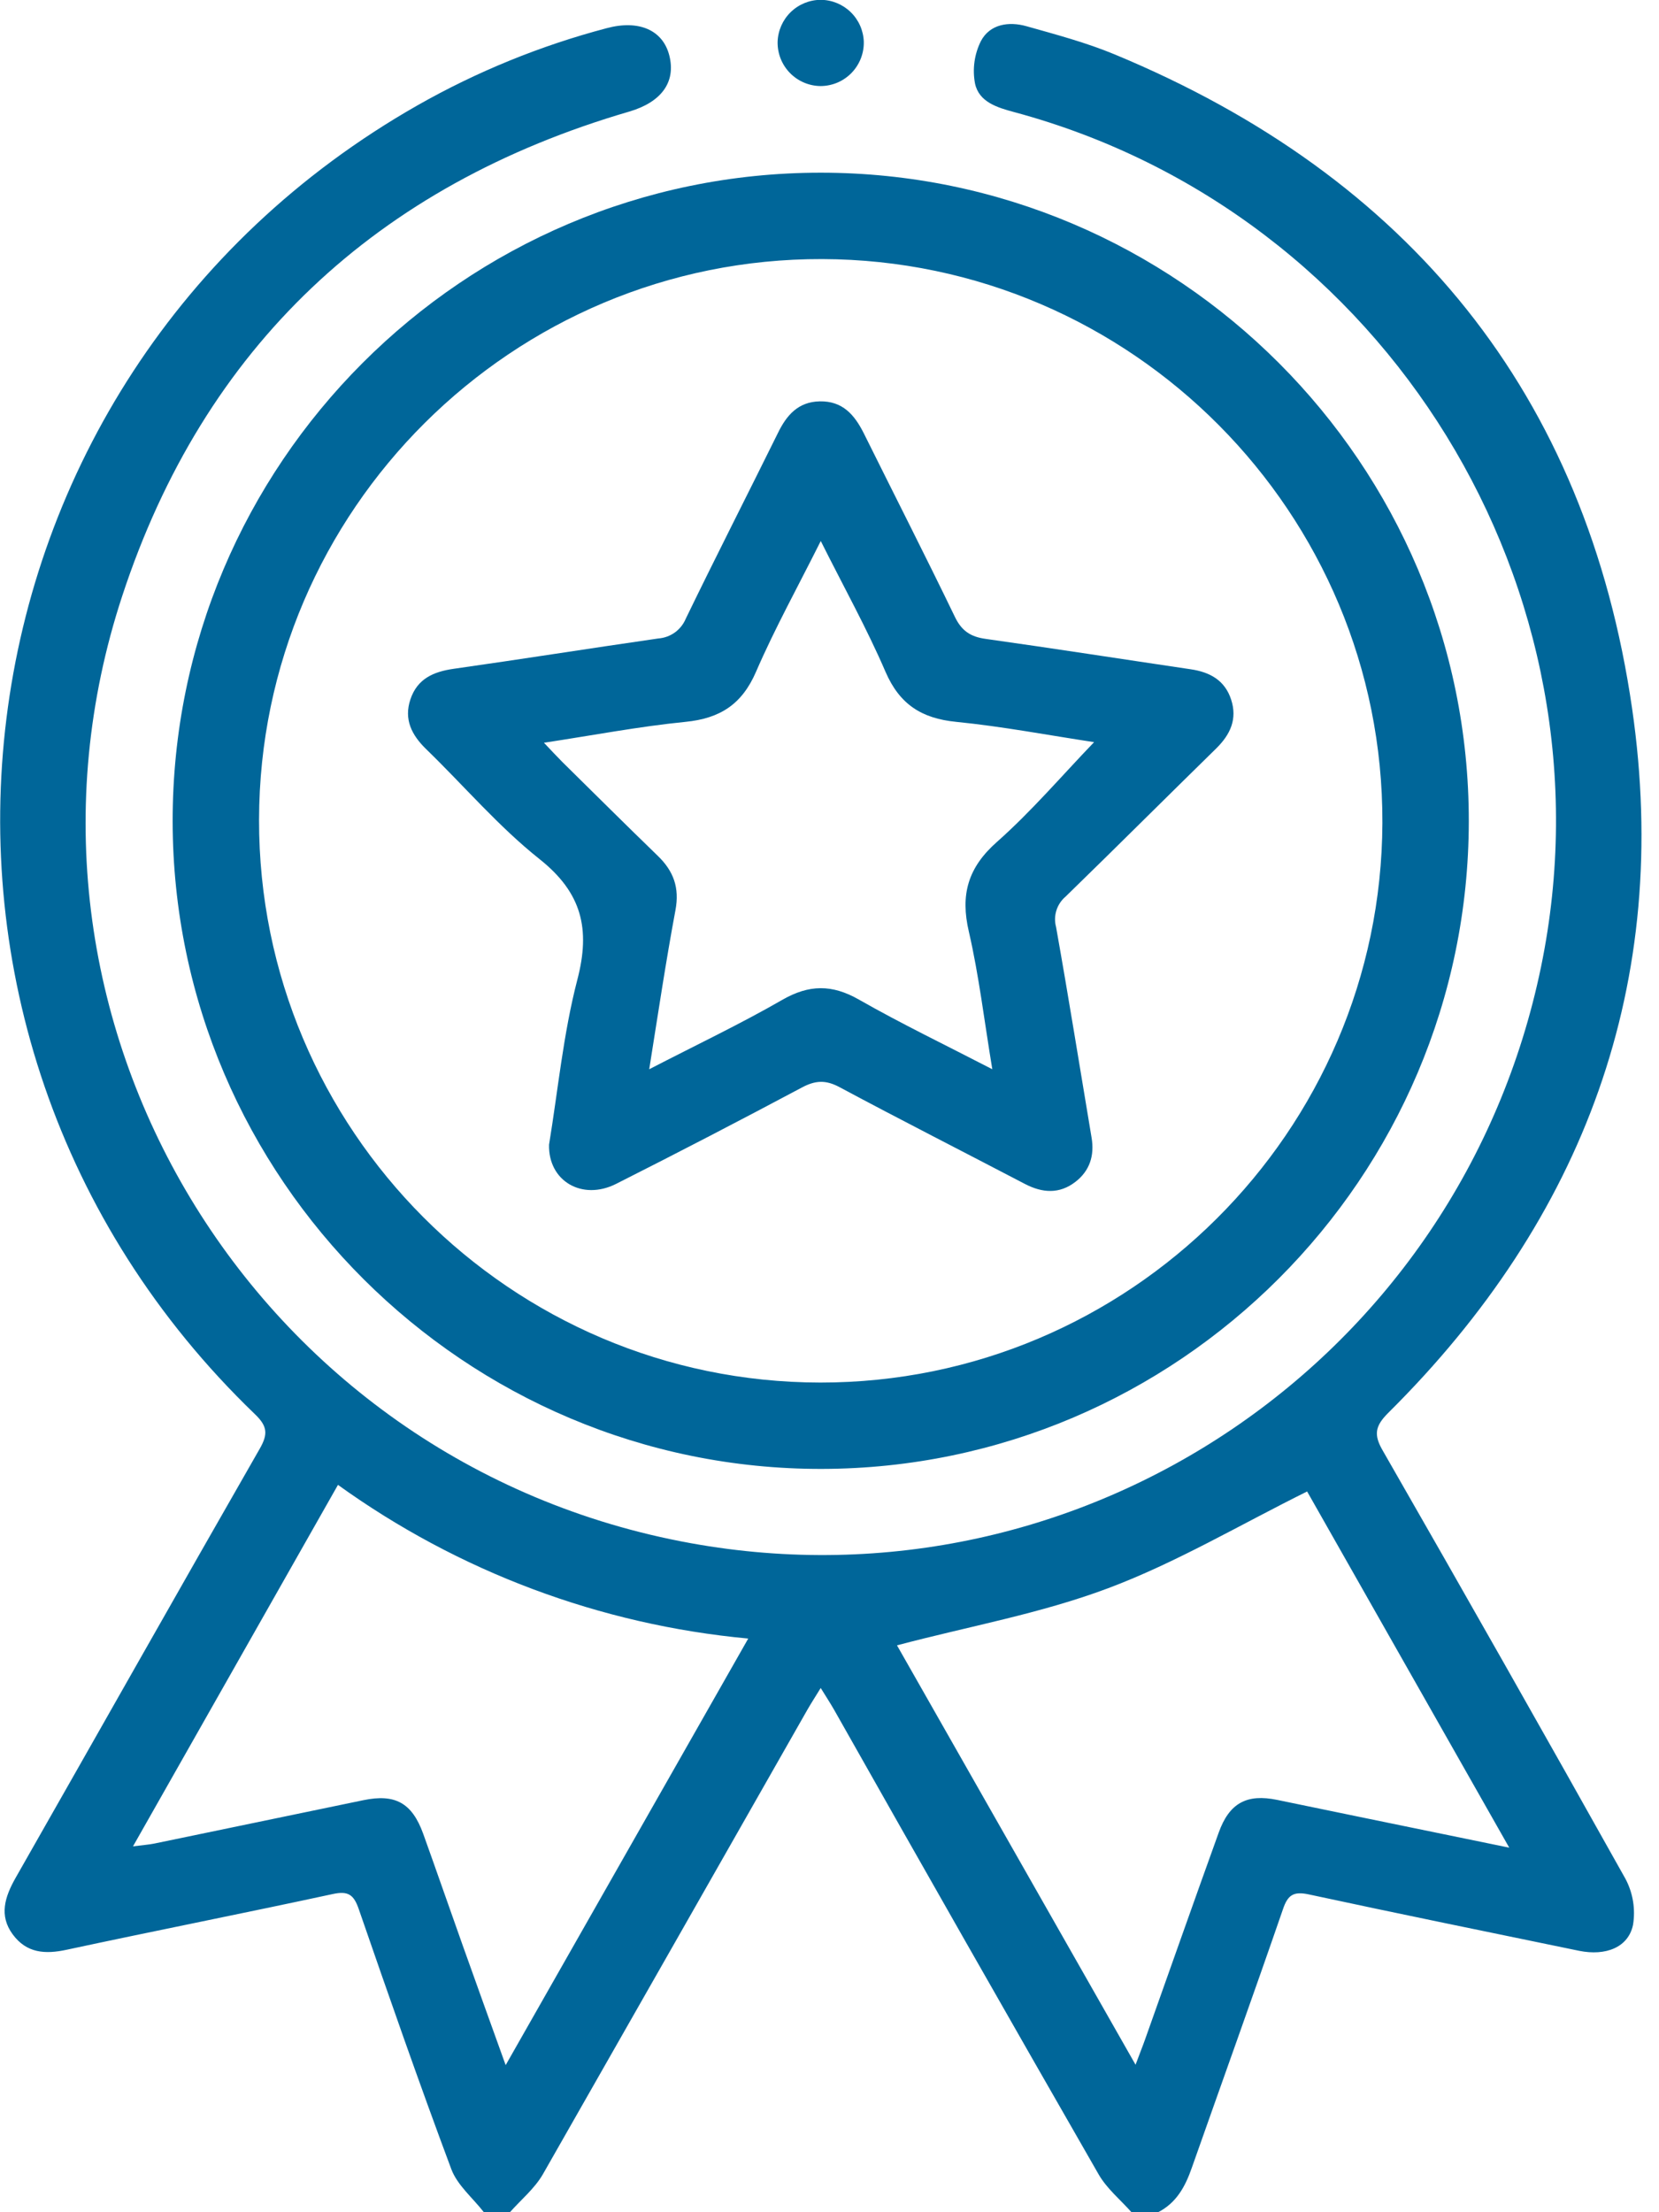
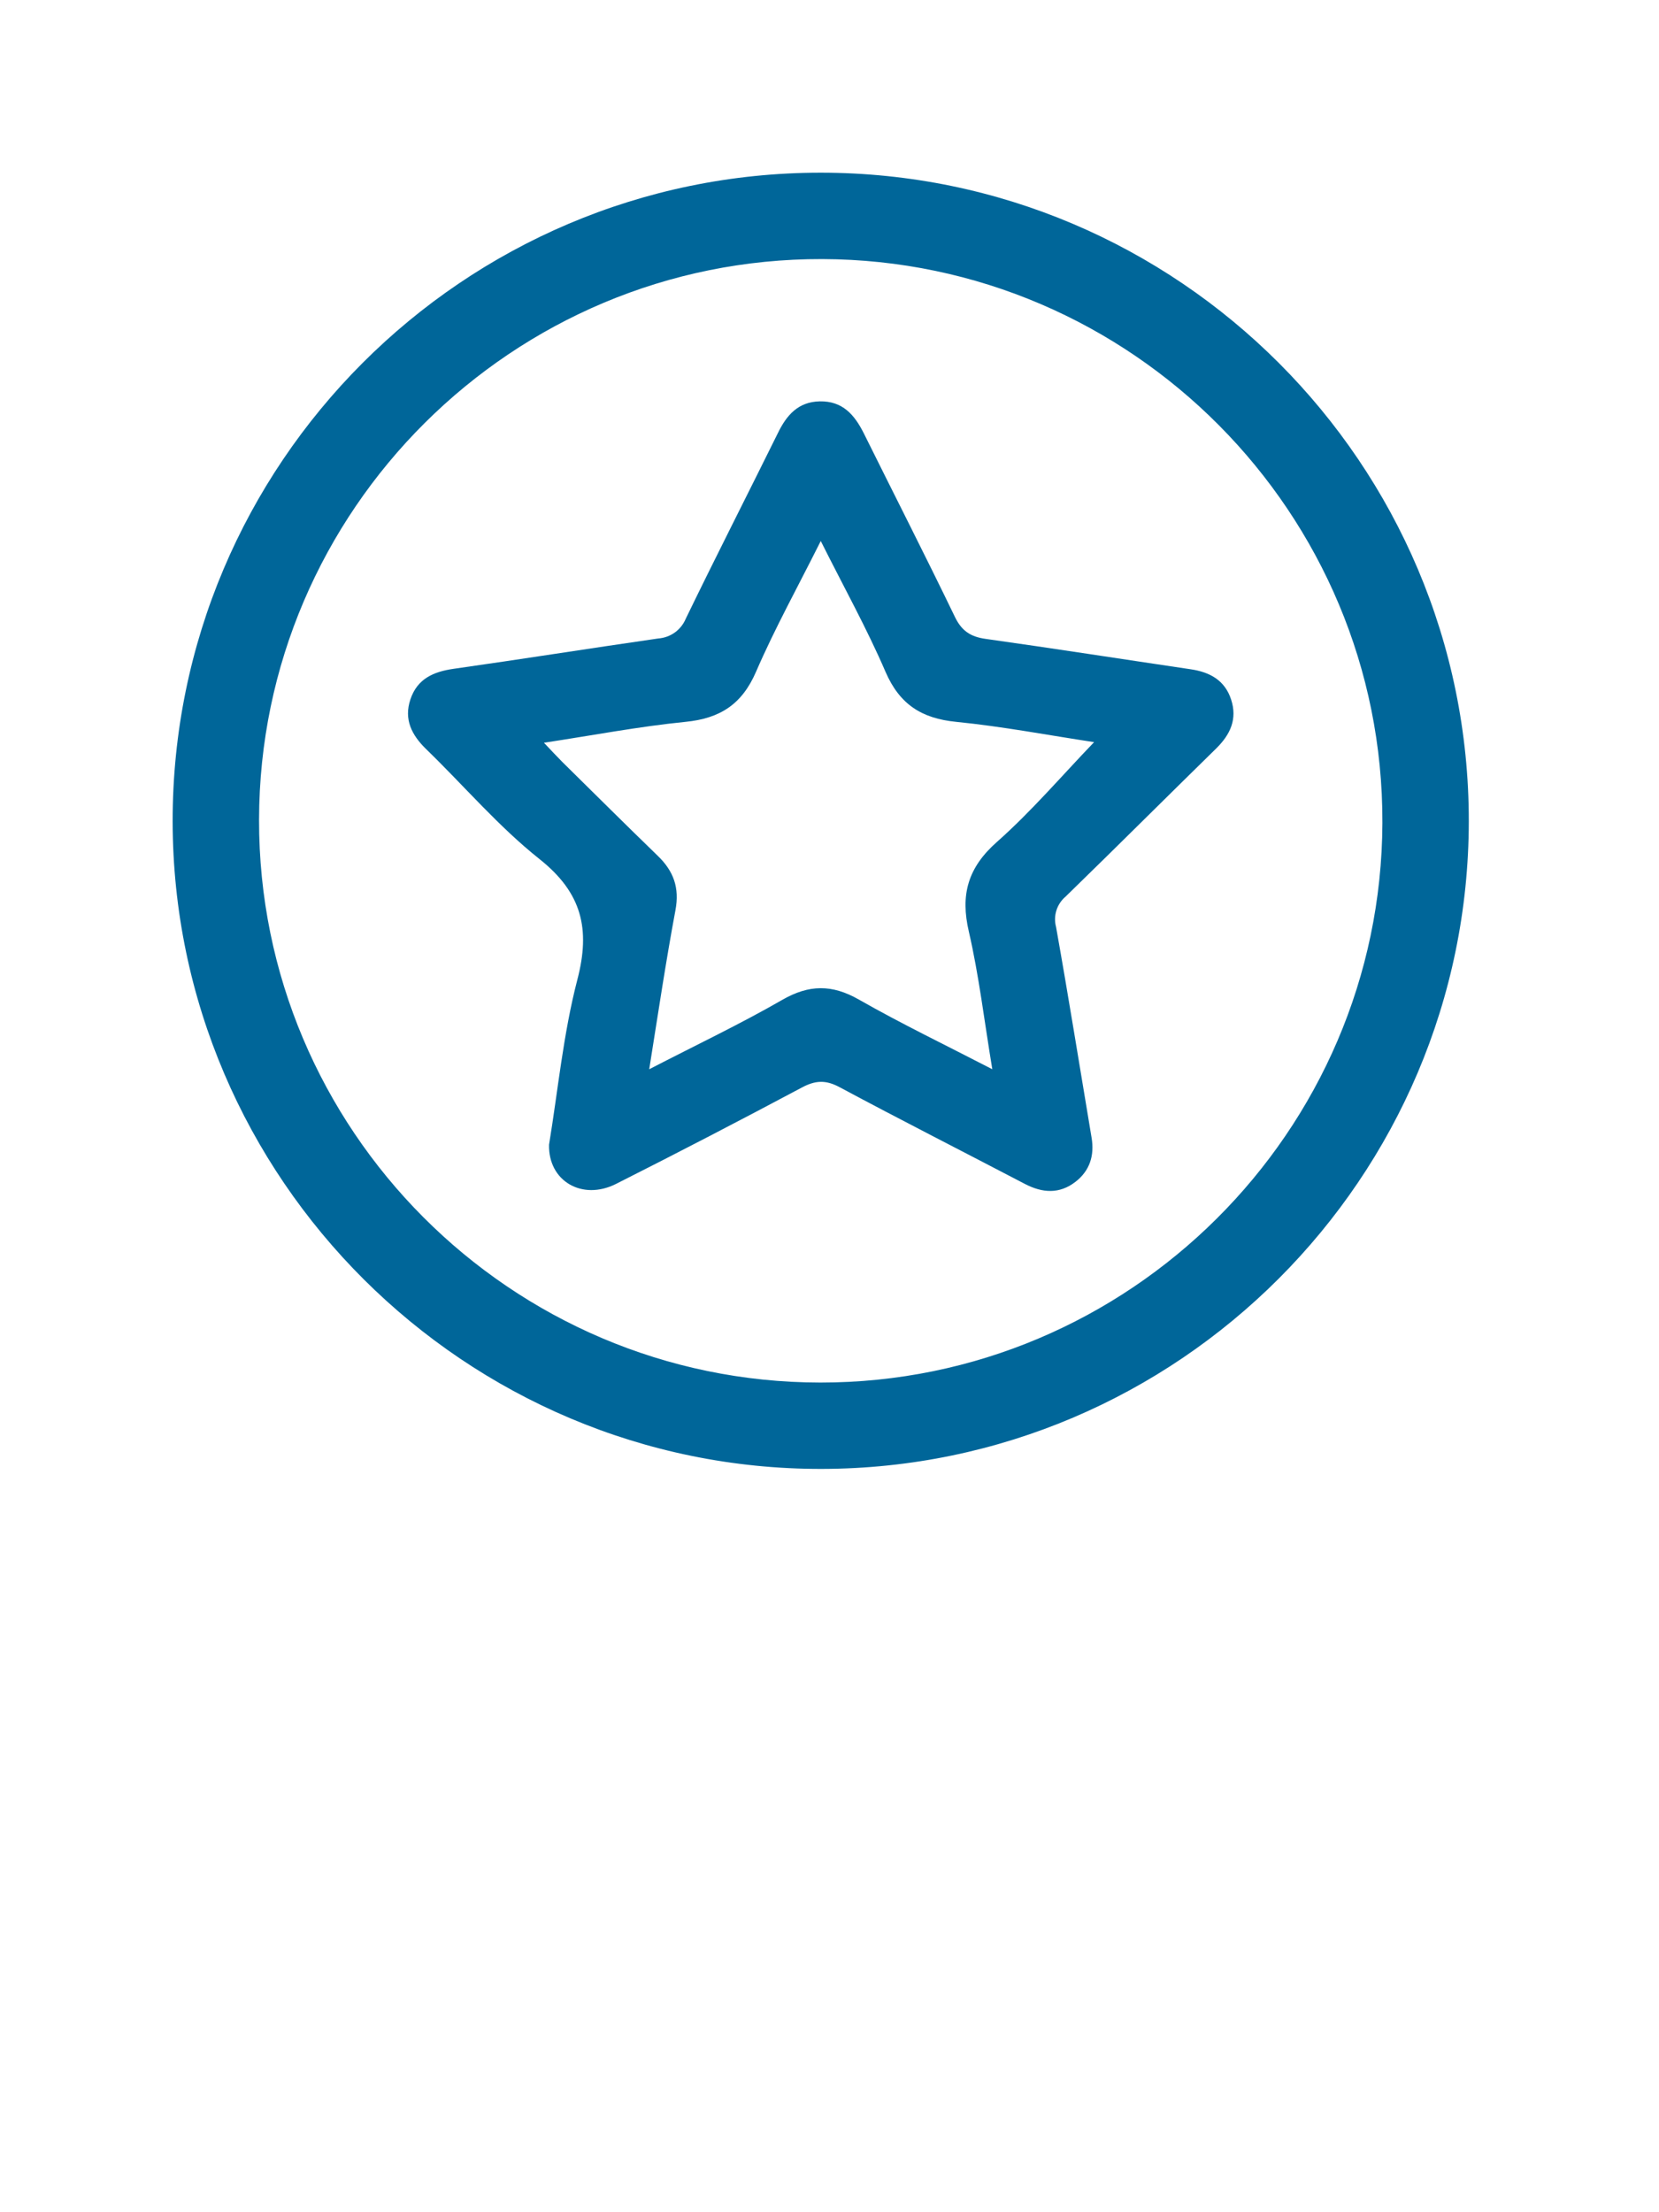
<svg xmlns="http://www.w3.org/2000/svg" width="60" height="80" viewBox="0 0 60 80" fill="none">
  <g clip-path="url(#clip0_329_635)">
-     <path d="M17.495 79.994C17.096 79.481 16.54 79.024 16.322 78.442C15.157 75.326 14.062 72.183 12.975 69.038C12.794 68.513 12.589 68.373 12.034 68.494C8.832 69.186 5.616 69.82 2.413 70.508C1.629 70.678 0.959 70.632 0.459 69.951C-0.042 69.271 0.175 68.596 0.562 67.912C3.511 62.736 6.438 57.548 9.398 52.383C9.696 51.86 9.671 51.575 9.226 51.147C-5.206 37.267 -2.28 13.704 15.095 3.812C17.246 2.589 19.546 1.651 21.938 1.02C23.105 0.706 23.977 1.086 24.208 2.013C24.448 2.966 23.924 3.693 22.758 4.035C13.624 6.701 7.386 12.524 4.421 21.55C-0.599 36.814 9.157 52.944 24.989 55.807C39.185 58.375 52.808 49.139 55.734 34.963C58.545 21.335 50.136 7.68 36.694 4.058C36.066 3.89 35.404 3.691 35.262 3.016C35.165 2.498 35.239 1.962 35.474 1.489C35.797 0.872 36.482 0.766 37.127 0.949C38.201 1.252 39.29 1.542 40.317 1.969C50.942 6.378 57.379 14.239 59.028 25.628C60.462 35.528 57.303 44.056 50.205 51.096C49.734 51.567 49.674 51.881 50.008 52.456C52.961 57.602 55.886 62.761 58.783 67.936C59.057 68.447 59.154 69.034 59.061 69.606C58.892 70.427 58.071 70.74 57.113 70.547C53.853 69.873 50.592 69.209 47.339 68.508C46.78 68.388 46.573 68.525 46.397 69.051C45.32 72.173 44.201 75.277 43.103 78.394C42.863 79.081 42.542 79.669 41.87 80.008H40.929C40.525 79.551 40.029 79.148 39.732 78.629C36.523 73.038 33.333 67.437 30.164 61.826C30.027 61.587 29.875 61.355 29.682 61.042C29.491 61.355 29.339 61.587 29.202 61.826C26.015 67.429 22.825 73.029 19.634 78.627C19.335 79.145 18.84 79.55 18.437 80.006L17.495 79.994ZM18.289 74.679L27.061 59.255C21.708 58.757 16.586 56.838 12.223 53.697L4.81 66.769C5.175 66.722 5.383 66.709 5.583 66.668C8.105 66.145 10.624 65.623 13.141 65.1C14.291 64.861 14.902 65.197 15.306 66.315C15.79 67.66 16.256 69.01 16.736 70.356C17.23 71.743 17.729 73.128 18.289 74.684V74.679ZM54.584 66.817C52.056 62.364 49.611 58.055 47.274 53.936C44.837 55.144 42.54 56.51 40.079 57.434C37.618 58.358 35.016 58.817 32.441 59.5L41.069 74.667C41.226 74.24 41.325 74.003 41.409 73.763C42.297 71.266 43.177 68.767 44.076 66.273C44.459 65.203 45.092 64.861 46.194 65.09L49.401 65.752L54.584 66.817Z" fill="#006699" />
    <path d="M6.244 29.704C6.232 16.783 16.754 6.246 29.679 6.245C42.605 6.243 53.13 16.778 53.121 29.699C53.11 42.59 42.611 53.095 29.725 53.12C16.839 53.145 6.258 42.624 6.244 29.704ZM9.369 29.645C9.35 40.846 18.467 49.987 29.665 49.997C40.834 50.006 49.956 40.925 49.996 29.762C50.037 18.56 40.938 9.402 29.739 9.369C18.541 9.337 9.388 18.447 9.369 29.641V29.645Z" fill="#006699" />
-     <path d="M29.681 -0.006C30.086 -0.004 30.474 0.155 30.765 0.437C31.056 0.719 31.226 1.103 31.24 1.507C31.245 1.716 31.208 1.923 31.132 2.117C31.056 2.31 30.942 2.487 30.797 2.637C30.652 2.786 30.478 2.905 30.287 2.987C30.095 3.068 29.889 3.111 29.681 3.112C29.474 3.111 29.269 3.068 29.078 2.987C28.887 2.906 28.715 2.788 28.57 2.64C28.425 2.492 28.311 2.316 28.234 2.124C28.158 1.931 28.12 1.726 28.123 1.518C28.135 1.112 28.303 0.726 28.594 0.441C28.885 0.157 29.274 -0.004 29.681 -0.006Z" fill="#006699" />
    <path d="M19.857 41.395C20.18 39.429 20.371 37.391 20.879 35.434C21.361 33.592 21.046 32.284 19.51 31.065C18.031 29.89 16.785 28.422 15.422 27.1C14.892 26.587 14.597 26.019 14.845 25.285C15.093 24.551 15.668 24.293 16.399 24.187C18.872 23.837 21.337 23.445 23.808 23.089C24.024 23.073 24.231 22.998 24.407 22.872C24.582 22.746 24.719 22.573 24.802 22.373C25.891 20.127 27.025 17.904 28.131 15.666C28.445 15.017 28.865 14.529 29.649 14.514C30.473 14.499 30.904 14.998 31.243 15.675C32.341 17.89 33.463 20.088 34.537 22.312C34.784 22.822 35.11 23.029 35.648 23.104C38.12 23.451 40.588 23.837 43.058 24.202C43.759 24.304 44.299 24.601 44.526 25.3C44.754 26 44.501 26.555 43.995 27.057C42.172 28.842 40.366 30.646 38.537 32.425C38.382 32.556 38.267 32.73 38.206 32.924C38.145 33.119 38.141 33.326 38.194 33.523C38.646 36.058 39.052 38.599 39.478 41.139C39.588 41.787 39.413 42.337 38.897 42.737C38.318 43.186 37.7 43.145 37.066 42.814C34.831 41.645 32.583 40.504 30.36 39.313C29.861 39.046 29.486 39.068 28.998 39.329C26.773 40.514 24.535 41.676 22.283 42.812C21.055 43.431 19.825 42.711 19.857 41.395ZM35.888 38.667C35.596 36.908 35.406 35.282 35.041 33.696C34.727 32.358 35.003 31.376 36.057 30.445C37.297 29.347 38.379 28.078 39.569 26.838C37.911 26.587 36.253 26.27 34.578 26.104C33.334 25.98 32.539 25.476 32.028 24.3C31.353 22.731 30.523 21.241 29.684 19.564C28.846 21.238 28.018 22.733 27.342 24.295C26.834 25.47 26.042 25.98 24.795 26.104C23.119 26.271 21.46 26.588 19.673 26.86C19.952 27.153 20.144 27.362 20.338 27.556C21.488 28.69 22.633 29.829 23.789 30.949C24.36 31.5 24.581 32.102 24.429 32.913C24.081 34.773 23.802 36.648 23.48 38.667C25.176 37.79 26.774 37.032 28.293 36.157C29.261 35.6 30.092 35.594 31.06 36.146C32.594 37.021 34.183 37.785 35.888 38.667Z" fill="#006699" />
  </g>
  <defs>
    <clipPath id="clip0_329_635">
      <rect width="59.366" height="80" fill="white" />
    </clipPath>
  </defs>
</svg>